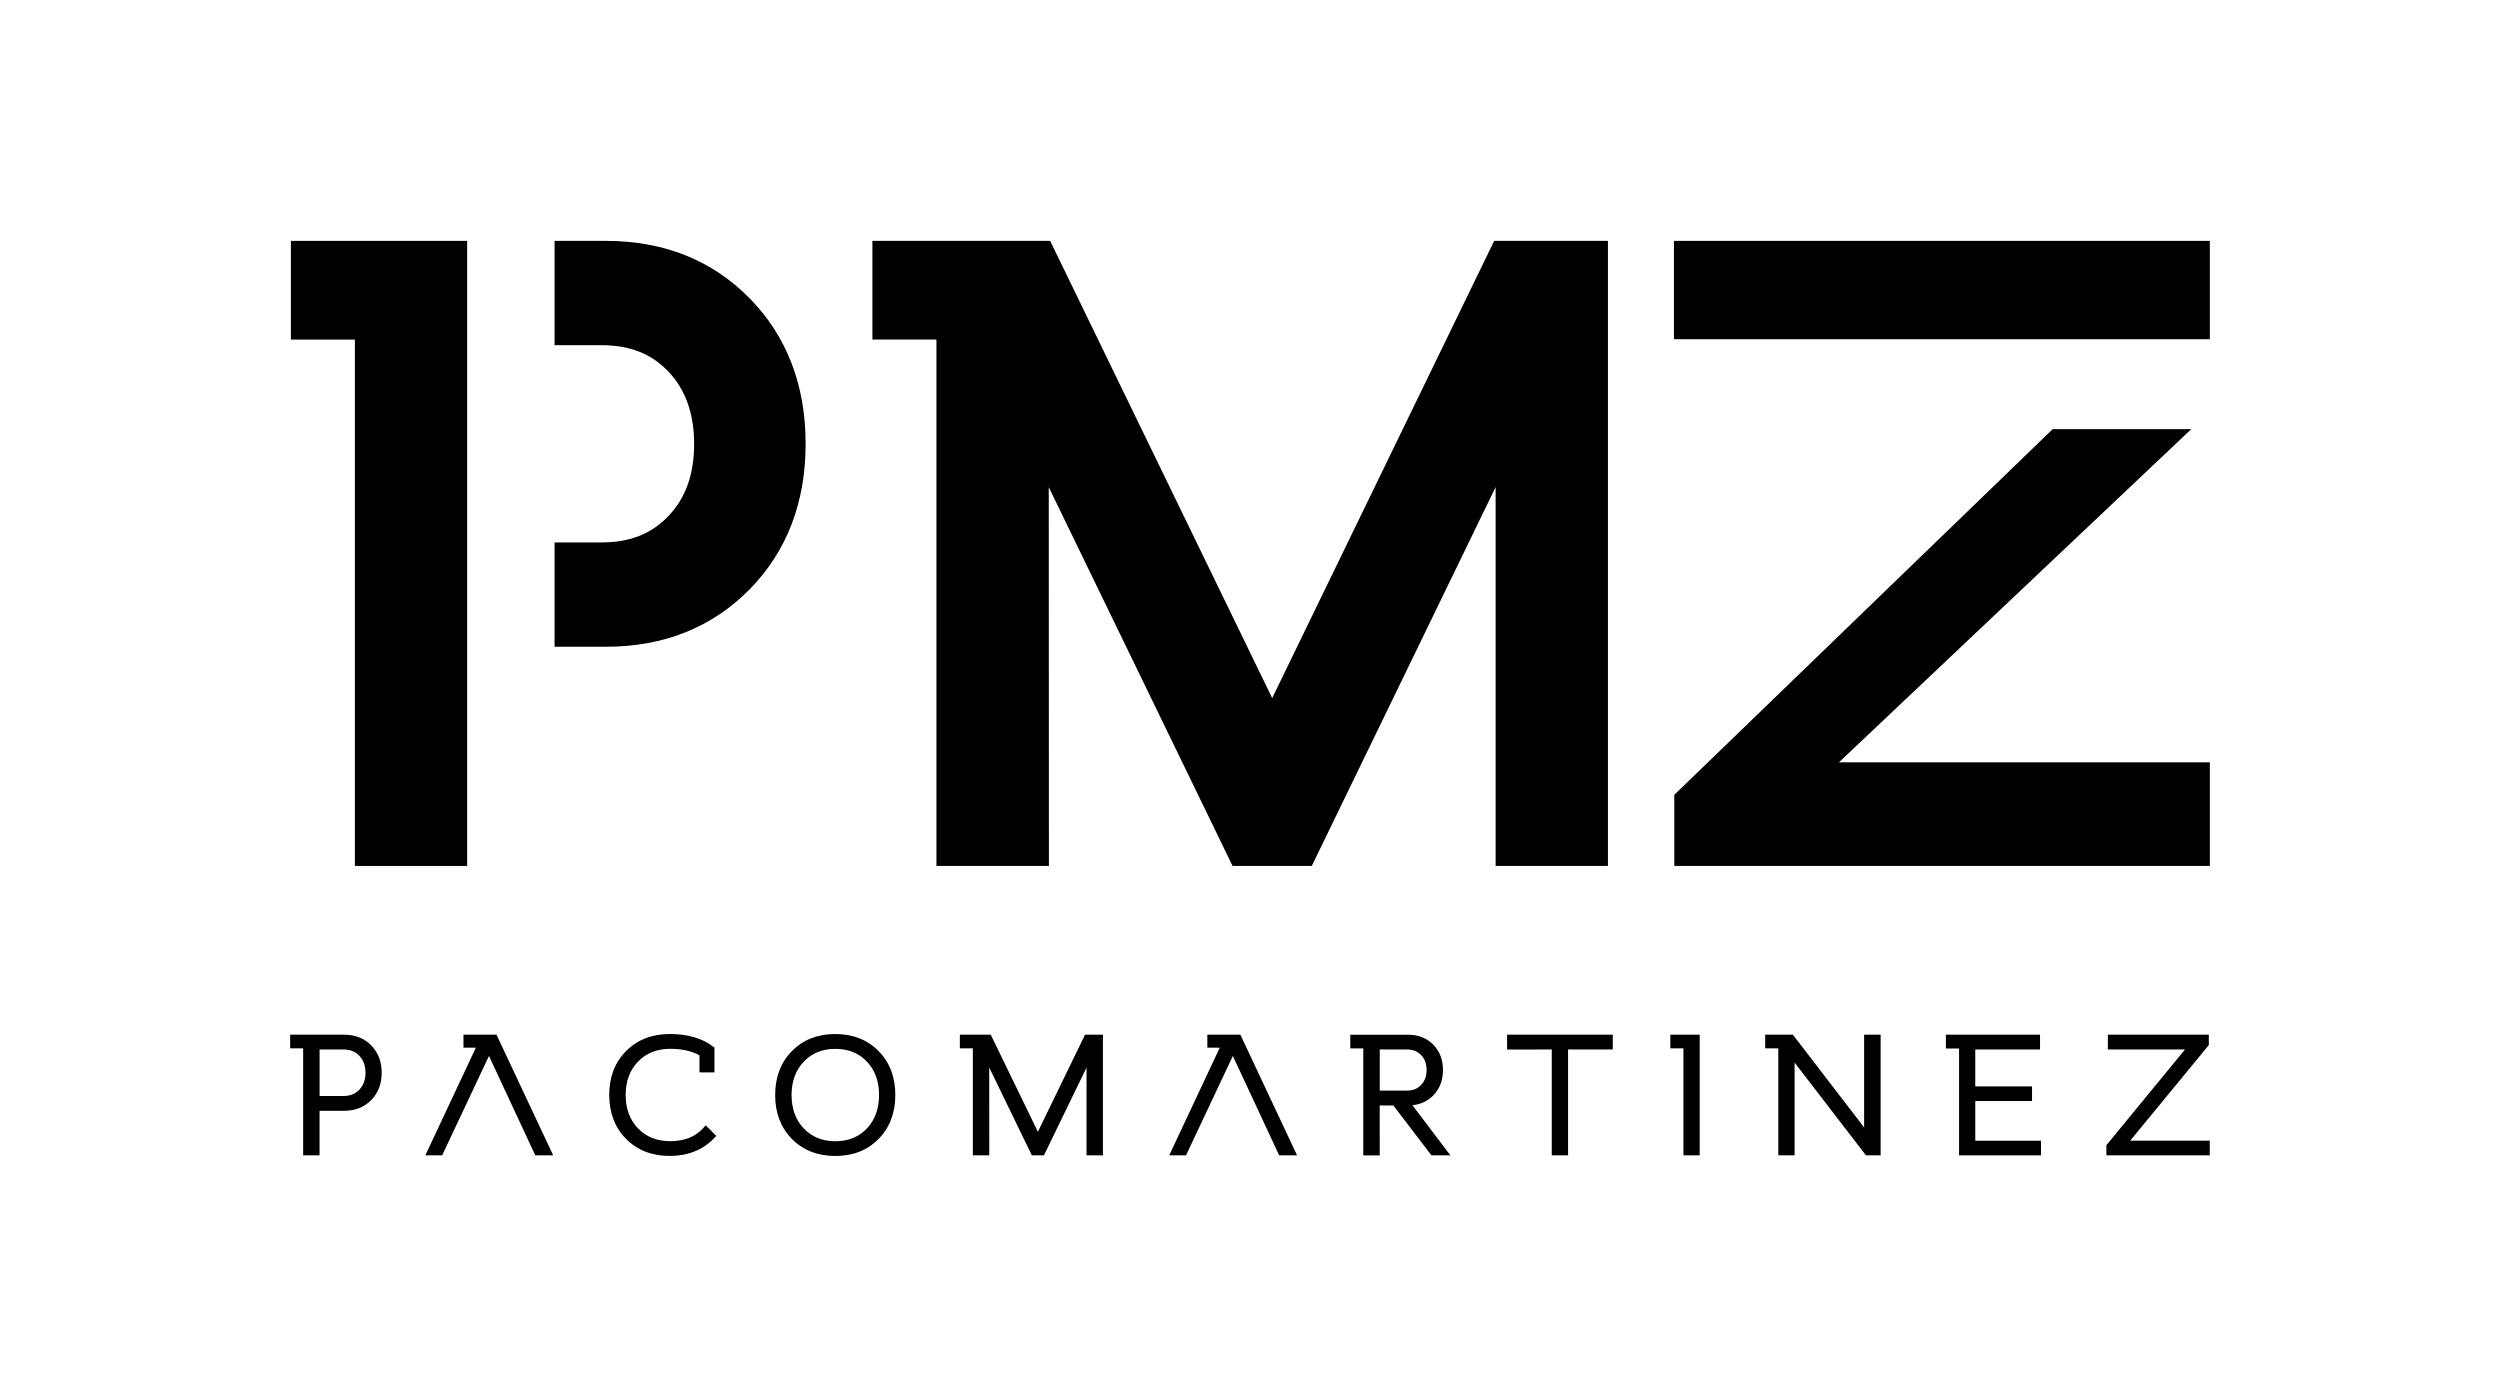
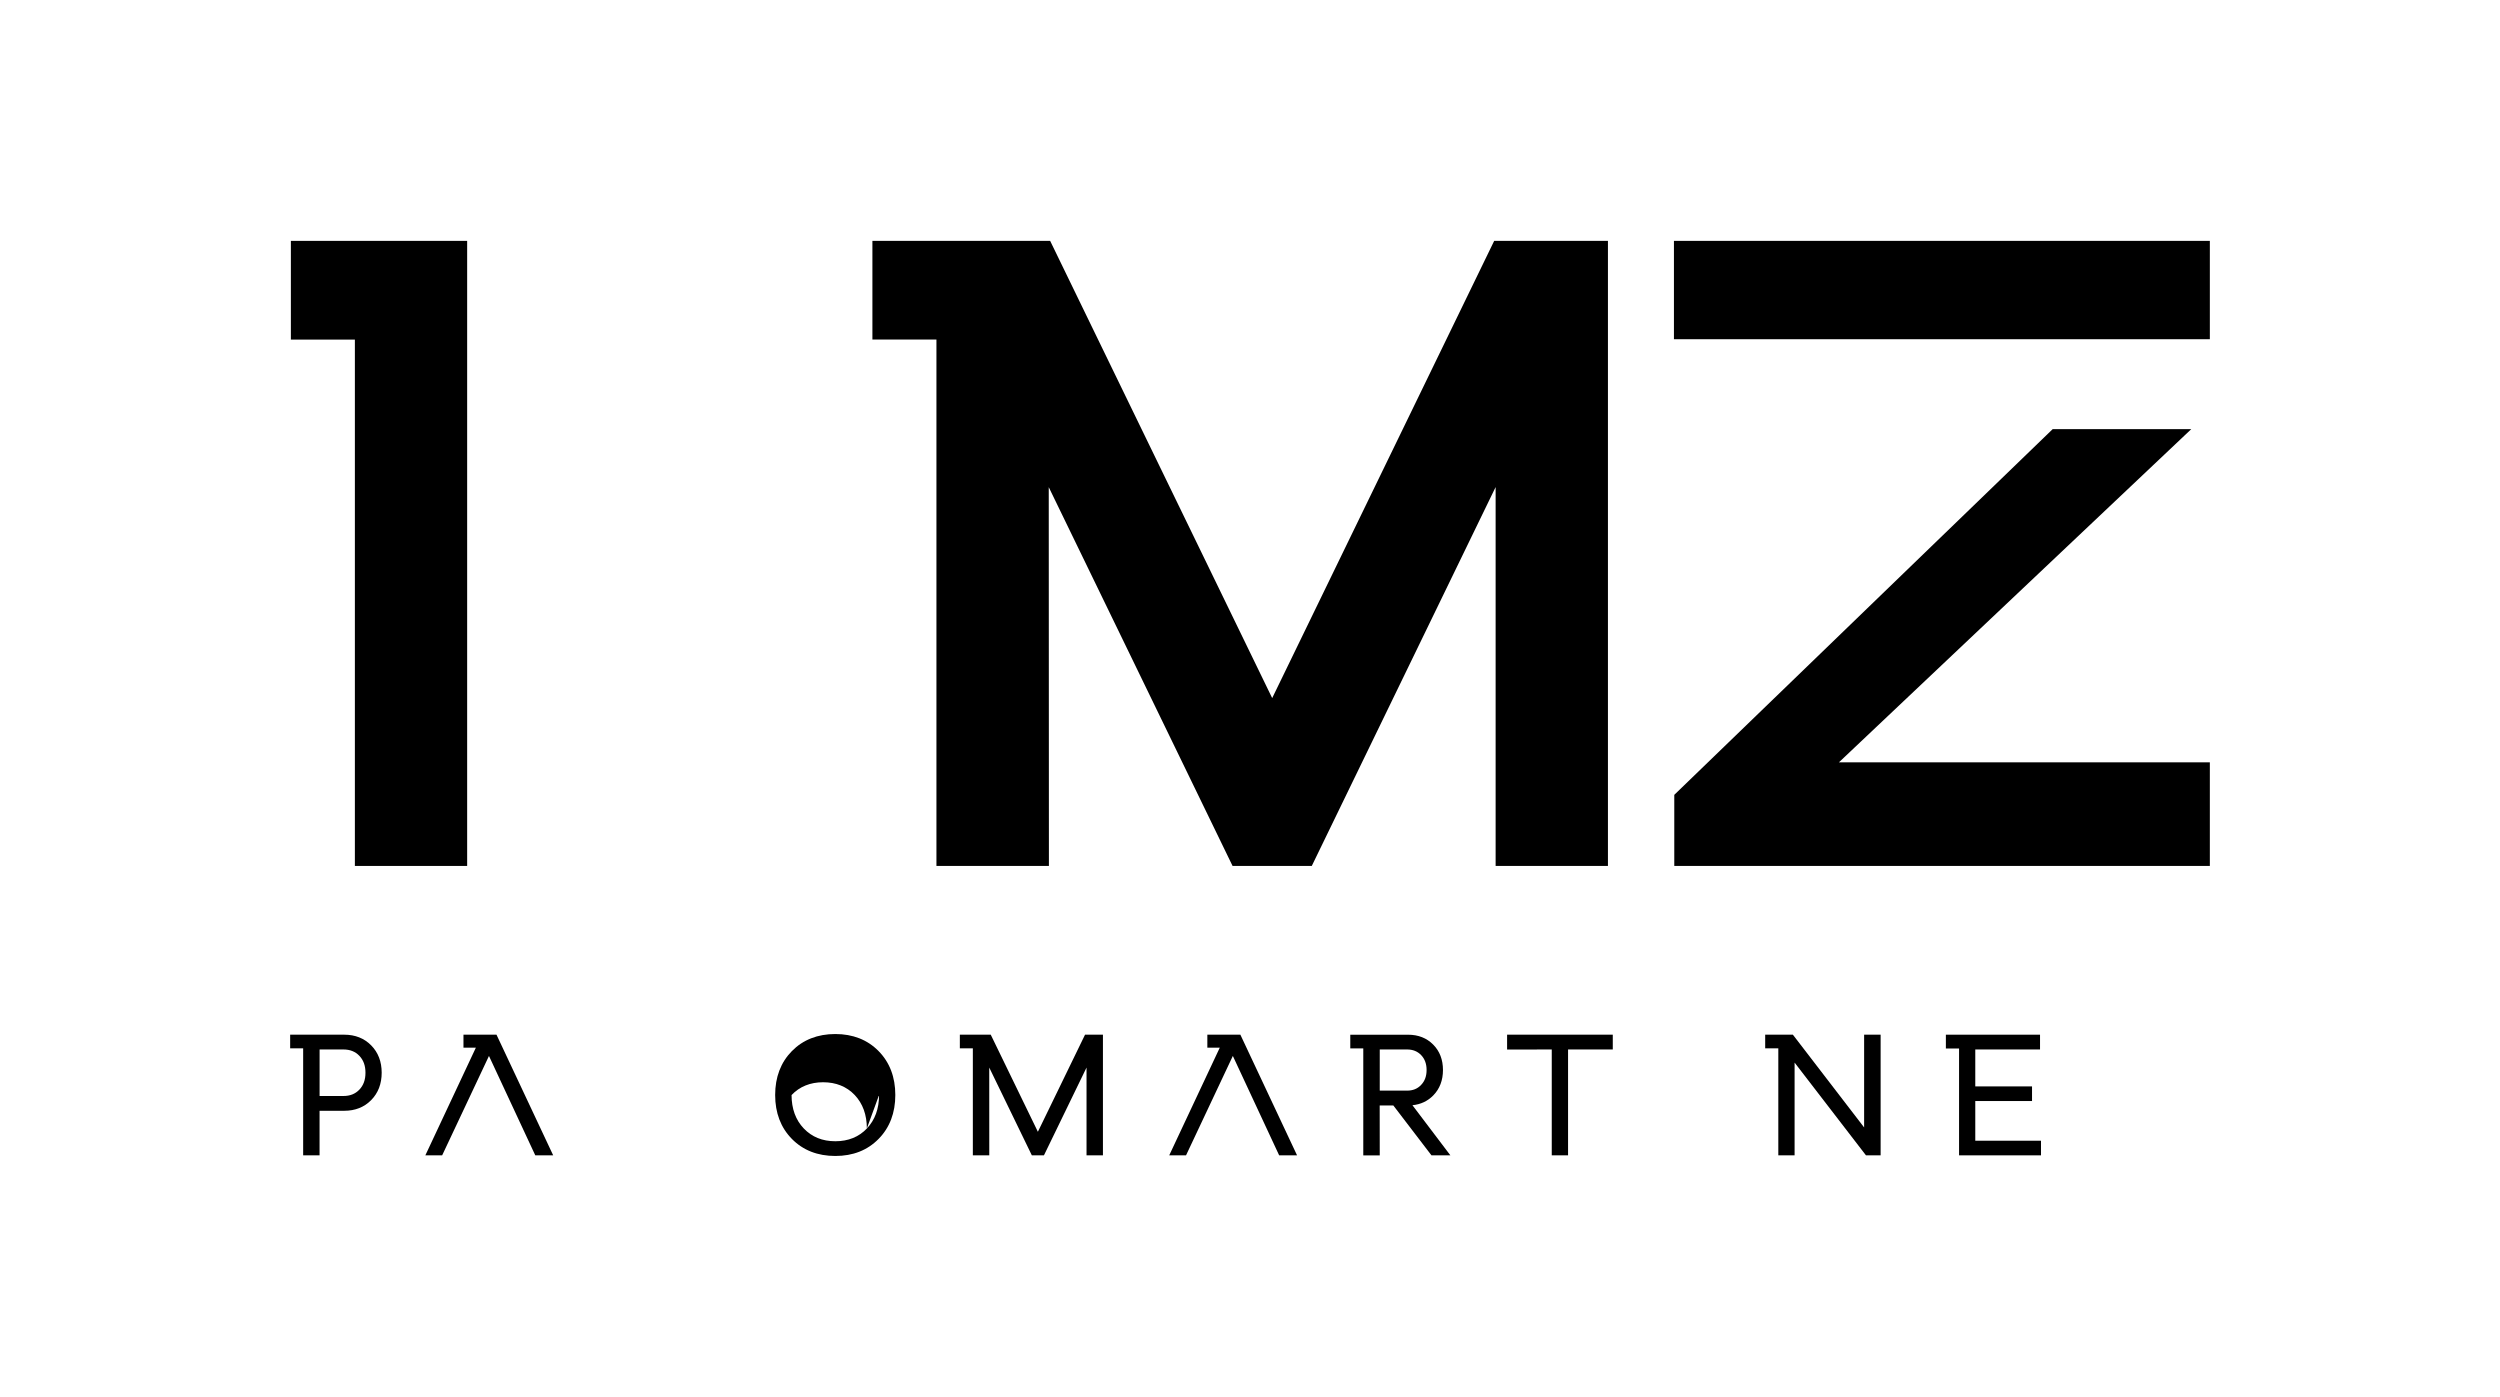
<svg xmlns="http://www.w3.org/2000/svg" id="Capa_1" data-name="Capa 1" viewBox="0 0 800 447">
  <defs>
    <style>      .cls-1 {        fill: #000;        stroke-width: 0px;      }    </style>
  </defs>
  <g>
    <polygon class="cls-1" points="514.54 277.1 514.54 77.08 478.14 77.08 407.1 223.39 336.05 77.08 279.17 77.08 279.17 108.66 299.66 108.66 299.66 277.1 335.65 277.1 335.6 155.89 394.42 277.1 419.77 277.1 478.6 155.86 478.6 277.1 514.54 277.1" />
    <g>
      <polygon class="cls-1" points="149.49 277.1 149.49 77.08 93.08 77.08 93.08 108.67 113.56 108.67 113.56 277.1 149.49 277.1" />
-       <path class="cls-1" d="M239.84,188.62c11.92-12.11,17.96-27.79,17.96-46.6s-6.04-34.49-17.96-46.6c-11.98-12.17-27.43-18.34-45.94-18.34h-16.44v33.38h14.9c9.18,0,16.02,2.68,21.51,8.43,5.48,5.73,8.25,13.51,8.25,23.13s-2.61,17.22-8.22,23.11c-5.52,5.77-12.36,8.45-21.54,8.45h-14.9v33.38h16.44c18.49,0,33.95-6.17,45.94-18.34Z" />
    </g>
    <g>
      <rect class="cls-1" x="535.66" y="77.08" width="171.49" height="31.47" />
      <polygon class="cls-1" points="535.77 277.1 707.15 277.1 707.15 243.94 588.46 243.94 701.21 137.32 656.86 137.32 535.77 254.35 535.77 277.1" />
    </g>
  </g>
  <g>
    <path class="cls-1" d="M110.18,331.1h-17.33v4.37h4.16v34.24h5.25v-14.26h7.91c3.48,0,6.38-1.15,8.61-3.42,2.23-2.27,3.36-5.22,3.36-8.76s-1.13-6.49-3.36-8.75c-2.23-2.27-5.13-3.42-8.61-3.42ZM116.95,343.28c0,2.26-.64,4.03-1.96,5.41-1.31,1.37-2.98,2.03-5.12,2.03h-7.6v-14.89h7.6c2.14,0,3.81.66,5.12,2.03,1.32,1.38,1.96,3.15,1.96,5.41Z" />
-     <path class="cls-1" d="M225.06,360.97c-2.51,2.8-6.07,4.21-10.59,4.21-4.22,0-7.69-1.38-10.3-4.09-2.63-2.73-3.96-6.32-3.96-10.69s1.33-7.97,3.96-10.69c2.62-2.71,6.08-4.09,10.3-4.09,3.77,0,6.92.71,9.37,2.12v5.42h4.78v-7.93l-.43-.33c-3.51-2.67-8.16-4.02-13.83-4.02s-10.39,1.82-13.99,5.42c-3.6,3.6-5.42,8.32-5.42,14.04s1.81,10.5,5.39,14.11c3.58,3.61,8.27,5.45,13.97,5.45s10.6-1.9,14.16-5.64l.74-.77-3.39-3.39-.77.86Z" />
-     <path class="cls-1" d="M267.3,330.89c-5.66,0-10.33,1.83-13.89,5.45-3.56,3.61-5.36,8.34-5.36,14.06s1.8,10.45,5.36,14.06c3.56,3.62,8.23,5.45,13.89,5.45s10.28-1.83,13.84-5.45c3.56-3.61,5.36-8.34,5.36-14.06s-1.8-10.45-5.36-14.06c-3.56-3.62-8.22-5.45-13.84-5.45ZM281.3,350.41c0,4.37-1.31,7.97-3.89,10.7-2.57,2.71-5.97,4.09-10.11,4.09s-7.5-1.38-10.09-4.09c-2.6-2.72-3.91-6.32-3.91-10.7s1.32-7.97,3.91-10.69c2.59-2.71,5.98-4.09,10.09-4.09s7.54,1.37,10.11,4.08c2.58,2.72,3.89,6.32,3.89,10.7Z" />
+     <path class="cls-1" d="M267.3,330.89c-5.66,0-10.33,1.83-13.89,5.45-3.56,3.61-5.36,8.34-5.36,14.06s1.8,10.45,5.36,14.06c3.56,3.62,8.23,5.45,13.89,5.45s10.28-1.83,13.84-5.45c3.56-3.61,5.36-8.34,5.36-14.06s-1.8-10.45-5.36-14.06c-3.56-3.62-8.22-5.45-13.84-5.45ZM281.3,350.41c0,4.37-1.31,7.97-3.89,10.7-2.57,2.71-5.97,4.09-10.11,4.09s-7.5-1.38-10.09-4.09c-2.6-2.72-3.91-6.32-3.91-10.7c2.59-2.71,5.98-4.09,10.09-4.09s7.54,1.37,10.11,4.08c2.58,2.72,3.89,6.32,3.89,10.7Z" />
    <polygon class="cls-1" points="332.12 362.17 317.04 331.1 307.15 331.1 307.15 335.47 311.31 335.47 311.31 369.71 316.57 369.71 316.56 341.62 330.19 369.71 334.06 369.71 347.69 341.62 347.69 369.71 352.94 369.71 352.94 331.1 347.21 331.1 332.12 362.17" />
    <path class="cls-1" d="M458.63,350.55c2.07-2.11,3.12-4.85,3.12-8.15s-1.05-6.04-3.13-8.13c-2.07-2.1-4.77-3.16-8.01-3.16h-18.52v4.37h4.16v34.24s5.27,0,5.27,0l-.02-15.98h4.36l11.88,15.54.33.43h6.05l-12.14-16.04c2.64-.26,4.87-1.31,6.65-3.12ZM456.51,342.39c0,1.98-.57,3.55-1.76,4.79h0c-1.16,1.23-2.63,1.82-4.49,1.82h-8.74v-13.17h8.74c1.86,0,3.33.59,4.5,1.8,1.16,1.2,1.75,2.8,1.75,4.76Z" />
    <polygon class="cls-1" points="482.27 335.86 496.56 335.83 496.56 369.71 501.78 369.71 501.78 335.83 516.09 335.84 516.09 331.1 482.27 331.1 482.27 335.86" />
-     <polygon class="cls-1" points="534.51 335.47 538.7 335.47 538.7 369.71 543.9 369.71 543.9 331.1 534.51 331.1 534.51 335.47" />
    <polygon class="cls-1" points="596.52 360.78 573.72 331.1 564.86 331.1 564.86 335.47 569.06 335.47 569.06 369.71 574.27 369.71 574.27 340.03 597.11 369.71 601.8 369.71 601.8 331.1 596.52 331.1 596.52 360.78" />
    <polygon class="cls-1" points="632.09 352.33 650.25 352.33 650.25 347.65 632.09 347.65 632.09 335.83 652.81 335.83 652.81 331.1 622.68 331.1 622.68 335.52 626.9 335.52 626.9 369.71 653.12 369.71 653.12 365.03 632.09 365.03 632.09 352.33" />
-     <polygon class="cls-1" points="681.66 365.02 706.58 334.71 706.82 334.41 706.82 331.1 674.51 331.1 674.51 335.83 699.21 335.83 674.29 366.16 674.04 366.46 674.04 369.71 707.13 369.71 707.13 365.02 681.66 365.02" />
    <polygon class="cls-1" points="148.31 331.1 148.31 335.26 152.28 335.25 136.11 369.71 141.49 369.71 156.47 337.9 171.29 369.71 177.02 369.71 158.88 331.1 148.31 331.1" />
    <polygon class="cls-1" points="386.35 331.1 386.35 335.26 390.33 335.25 374.15 369.71 379.53 369.71 394.51 337.9 409.33 369.71 415.06 369.71 396.92 331.1 386.35 331.1" />
  </g>
</svg>